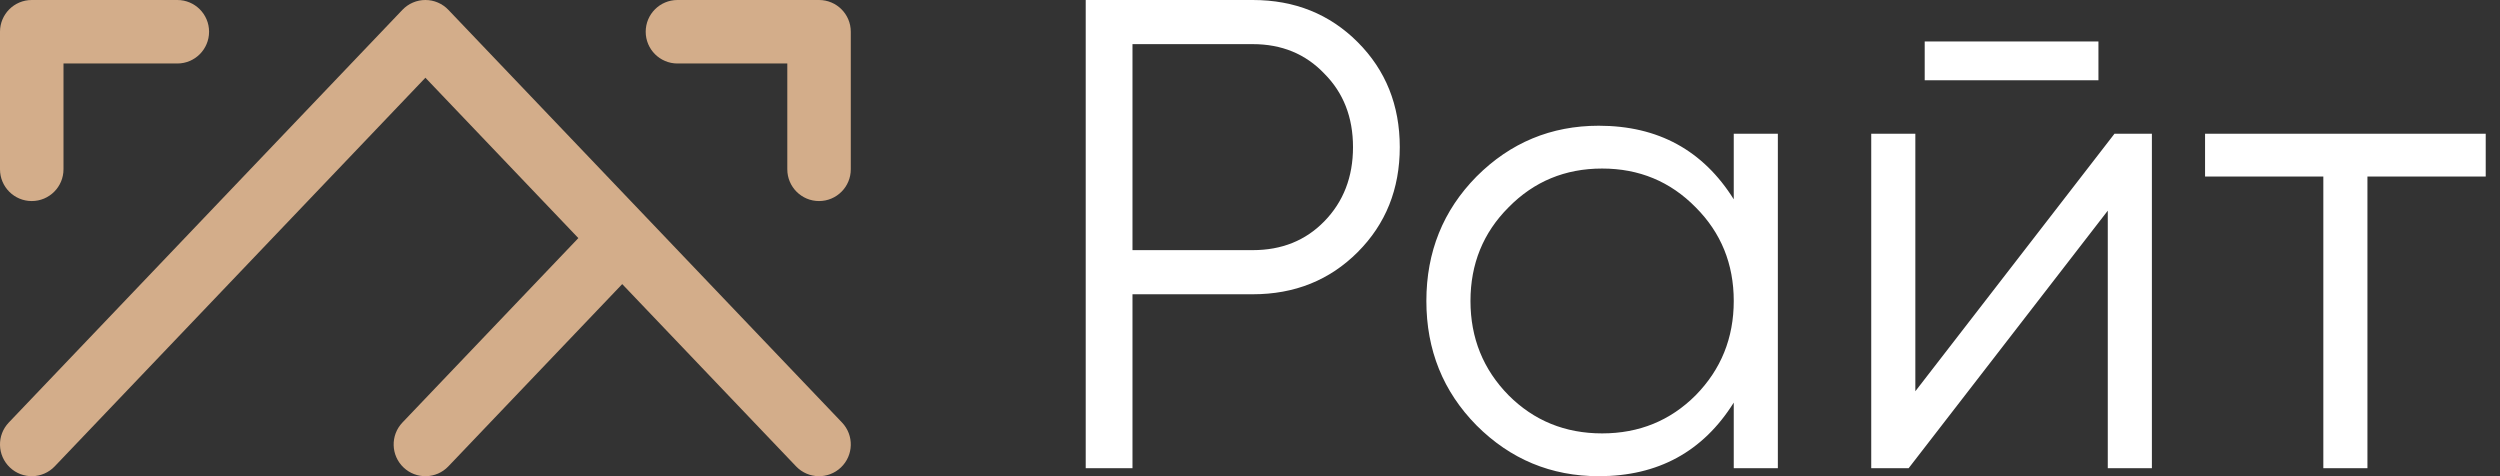
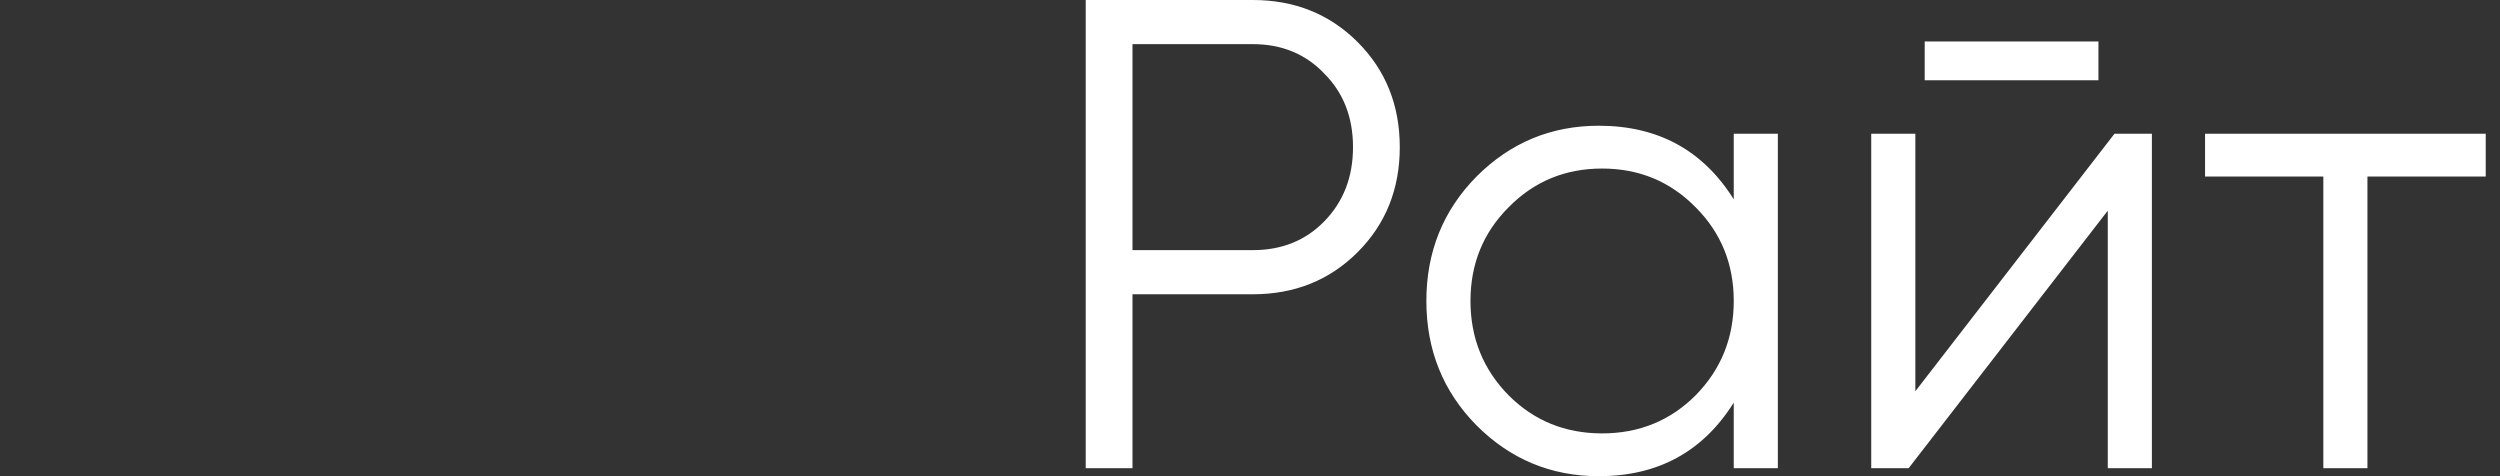
<svg xmlns="http://www.w3.org/2000/svg" width="168" height="32" viewBox="0 0 168 32" fill="none">
  <rect x="0" y="0" width="168" height="32" fill="#333333" stroke="none" />
-   <path fill-rule="evenodd" clip-rule="evenodd" d="M3.69151e-06 2.133C3.69151e-06 0.955 0.955 0 2.133 0H11.917C13.095 0 14.05 0.955 14.05 2.133C14.05 3.312 13.095 4.267 11.917 4.267H4.267V11.378C4.267 12.556 3.312 13.511 2.133 13.511C0.955 13.511 3.69151e-06 12.556 3.69151e-06 11.378V2.133ZM28.587 0C29.17 0 29.728 0.239 30.13 0.661L56.584 28.394C57.397 29.247 57.365 30.597 56.512 31.41C55.66 32.224 54.309 32.192 53.496 31.339L41.813 19.091L30.13 31.339C29.317 32.192 27.967 32.224 27.114 31.41C26.262 30.597 26.23 29.247 27.043 28.394L38.865 16L28.587 5.224L3.677 31.339C2.864 32.192 1.513 32.224 0.661 31.41C-0.192 30.597 -0.224 29.247 0.59 28.394L27.043 0.661C27.446 0.239 28.003 0 28.587 0ZM43.391 2.133C43.391 0.955 44.346 0 45.525 0H55.04C56.218 0 57.173 0.955 57.173 2.133V11.378C57.173 12.556 56.218 13.511 55.04 13.511C53.862 13.511 52.907 12.556 52.907 11.378V4.267H45.525C44.346 4.267 43.391 3.312 43.391 2.133Z" fill="#D3AD8A" />
  <path fill-rule="evenodd" clip-rule="evenodd" d="M91.236 2.831C89.35 0.944 87 0 84.186 0H72.96V31.461H76.103V19.775H84.186C87 19.775 89.35 18.831 91.236 16.944C93.122 15.056 94.065 12.704 94.065 9.888C94.065 7.071 93.122 4.719 91.236 2.831ZM88.991 14.876C87.734 16.165 86.132 16.809 84.186 16.809H76.103V2.966H84.186C86.132 2.966 87.734 3.625 88.991 4.944C90.278 6.232 90.922 7.88 90.922 9.888C90.922 11.895 90.278 13.558 88.991 14.876ZM129.34 2.786V5.393H141.015V2.786H129.34ZM144.607 8.989H142.092L128.711 26.292V8.989H125.747V31.461H128.262L141.643 14.157V31.461H144.607V8.989ZM167.04 11.865V8.989H148.18V11.865H156.128V31.461H159.092V11.865H167.04ZM116.508 8.989H119.472V31.461H116.508V27.056C114.443 30.352 111.419 32 107.438 32C104.234 32 101.495 30.861 99.22 28.584C96.975 26.307 95.852 23.521 95.852 20.225C95.852 16.929 96.975 14.142 99.22 11.865C101.495 9.588 104.234 8.449 107.438 8.449C111.419 8.449 114.443 10.097 116.508 13.393V8.989ZM101.376 26.562C103.082 28.27 105.177 29.124 107.662 29.124C110.147 29.124 112.242 28.27 113.949 26.562C115.655 24.824 116.508 22.712 116.508 20.225C116.508 17.738 115.655 15.64 113.949 13.932C112.242 12.195 110.147 11.326 107.662 11.326C105.177 11.326 103.082 12.195 101.376 13.932C99.669 15.64 98.816 17.738 98.816 20.225C98.816 22.712 99.669 24.824 101.376 26.562Z" fill="white" />
</svg>